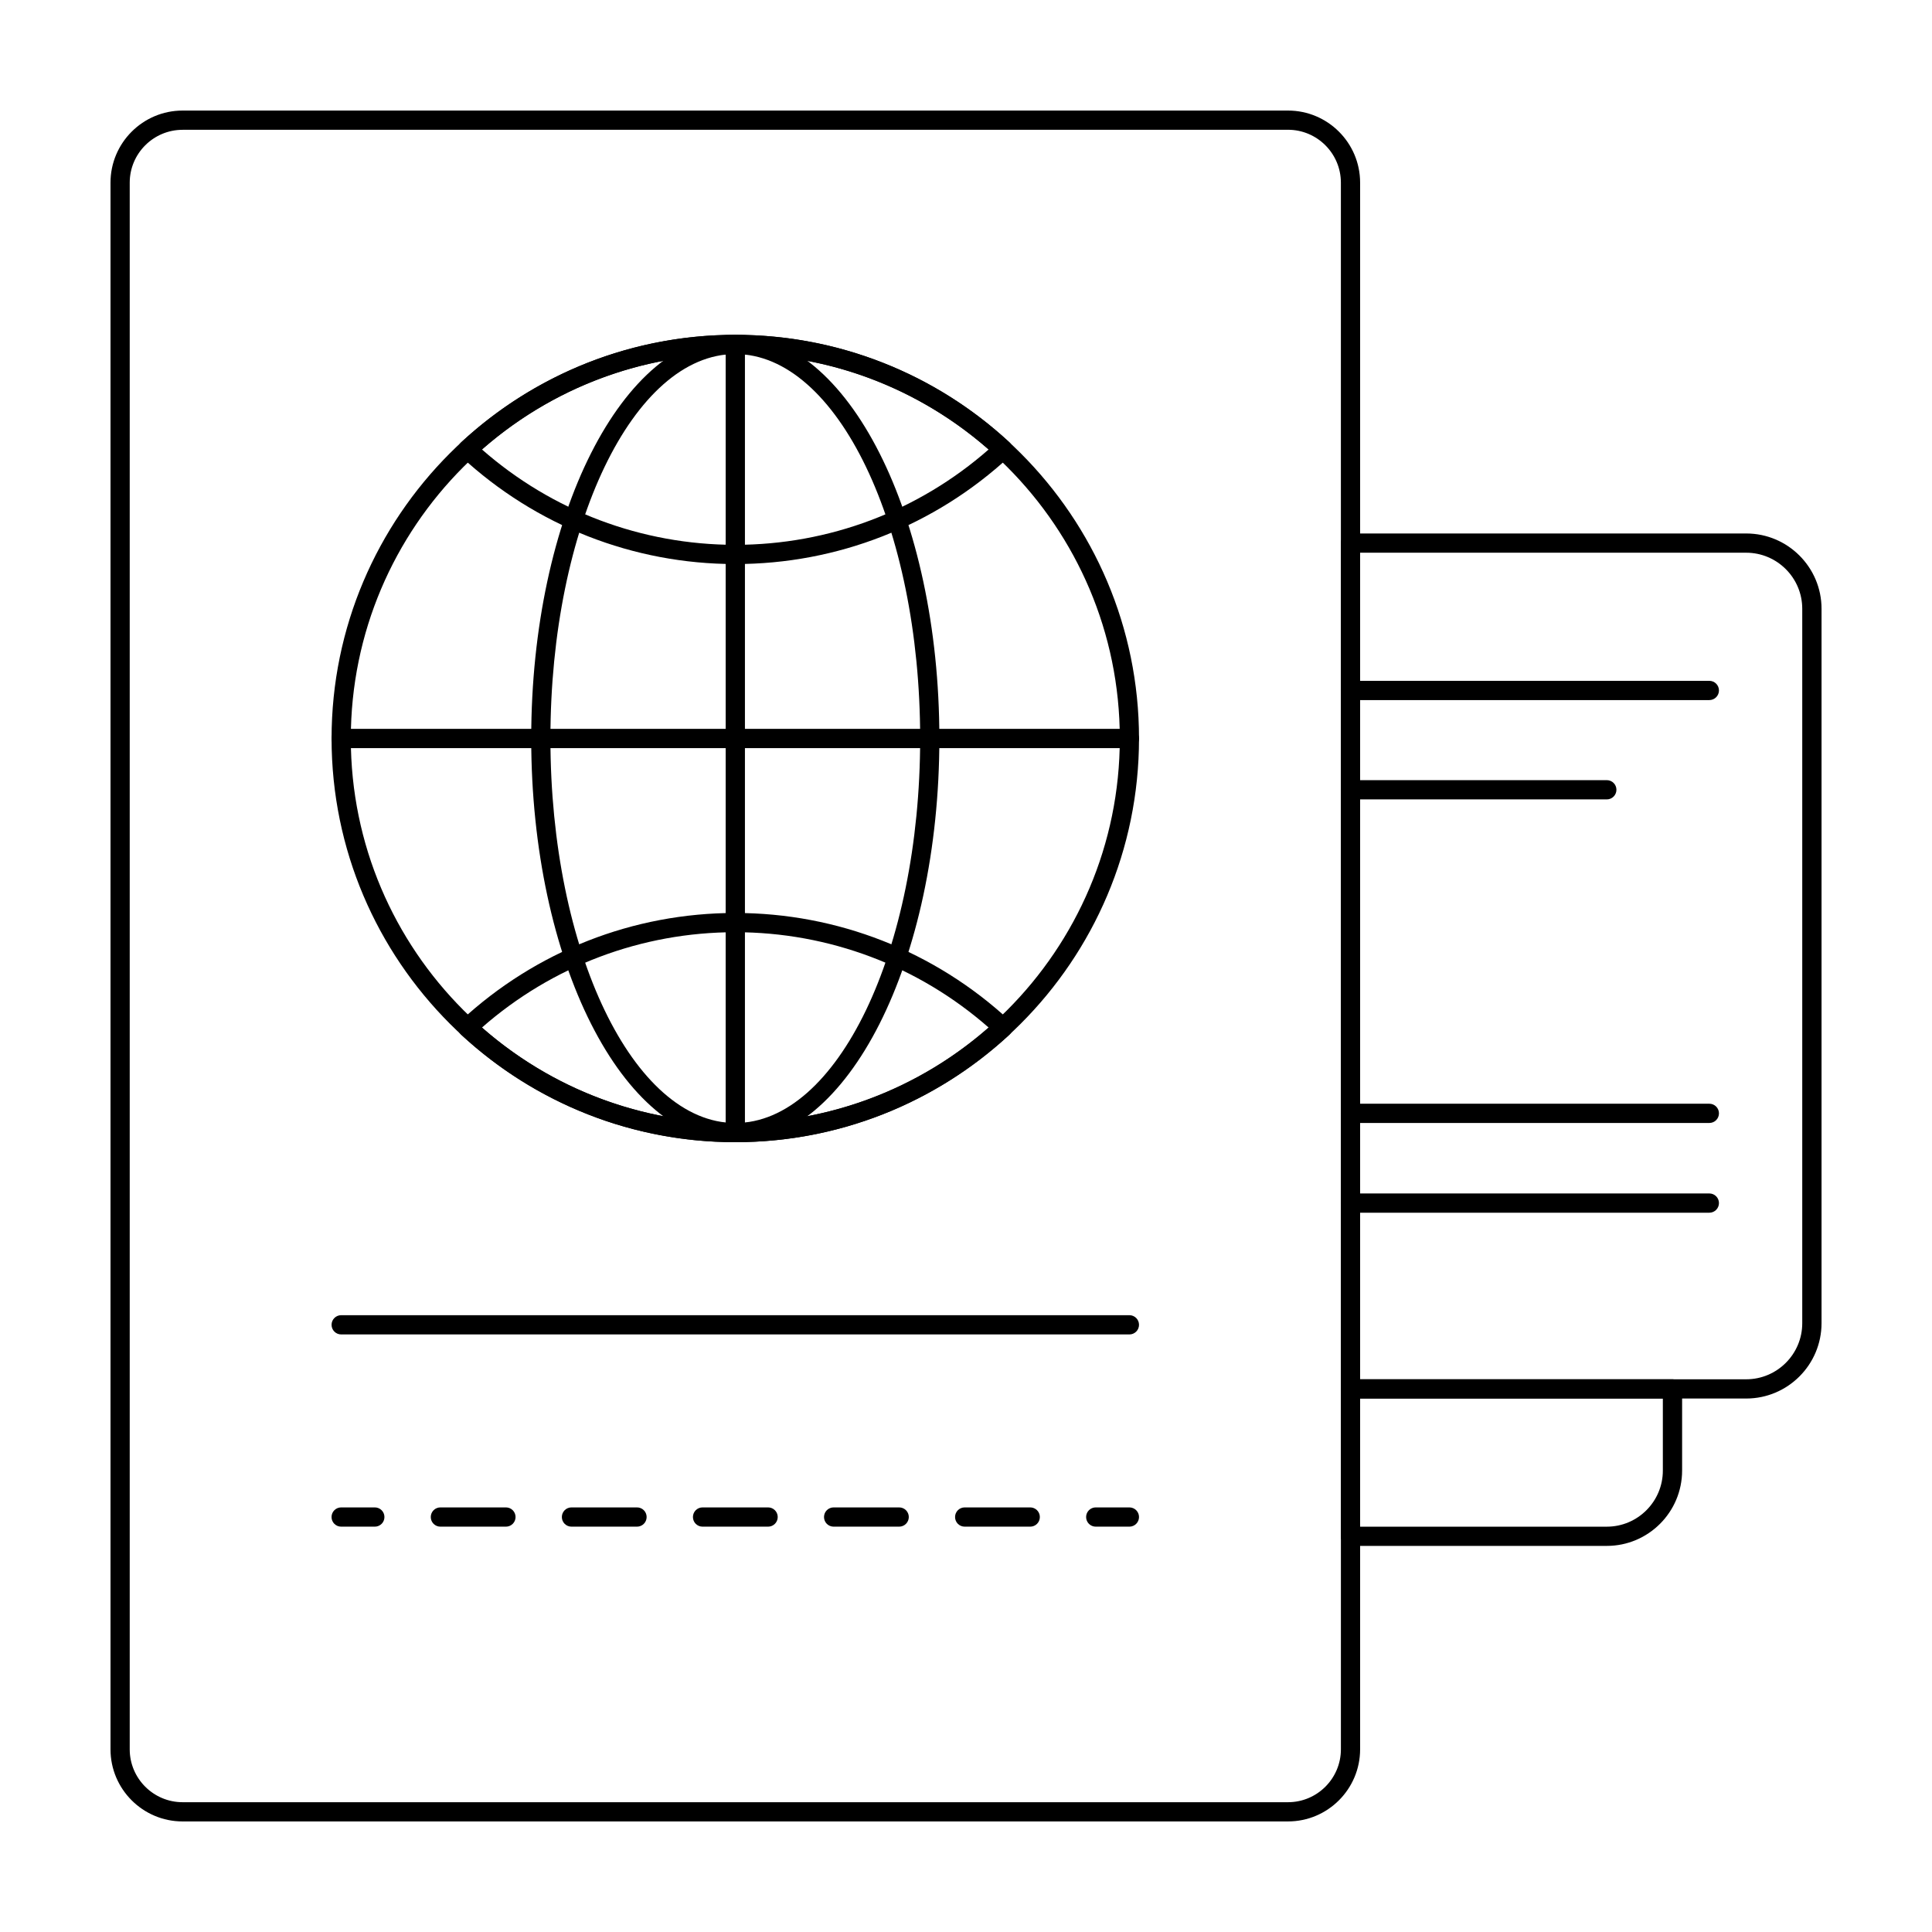
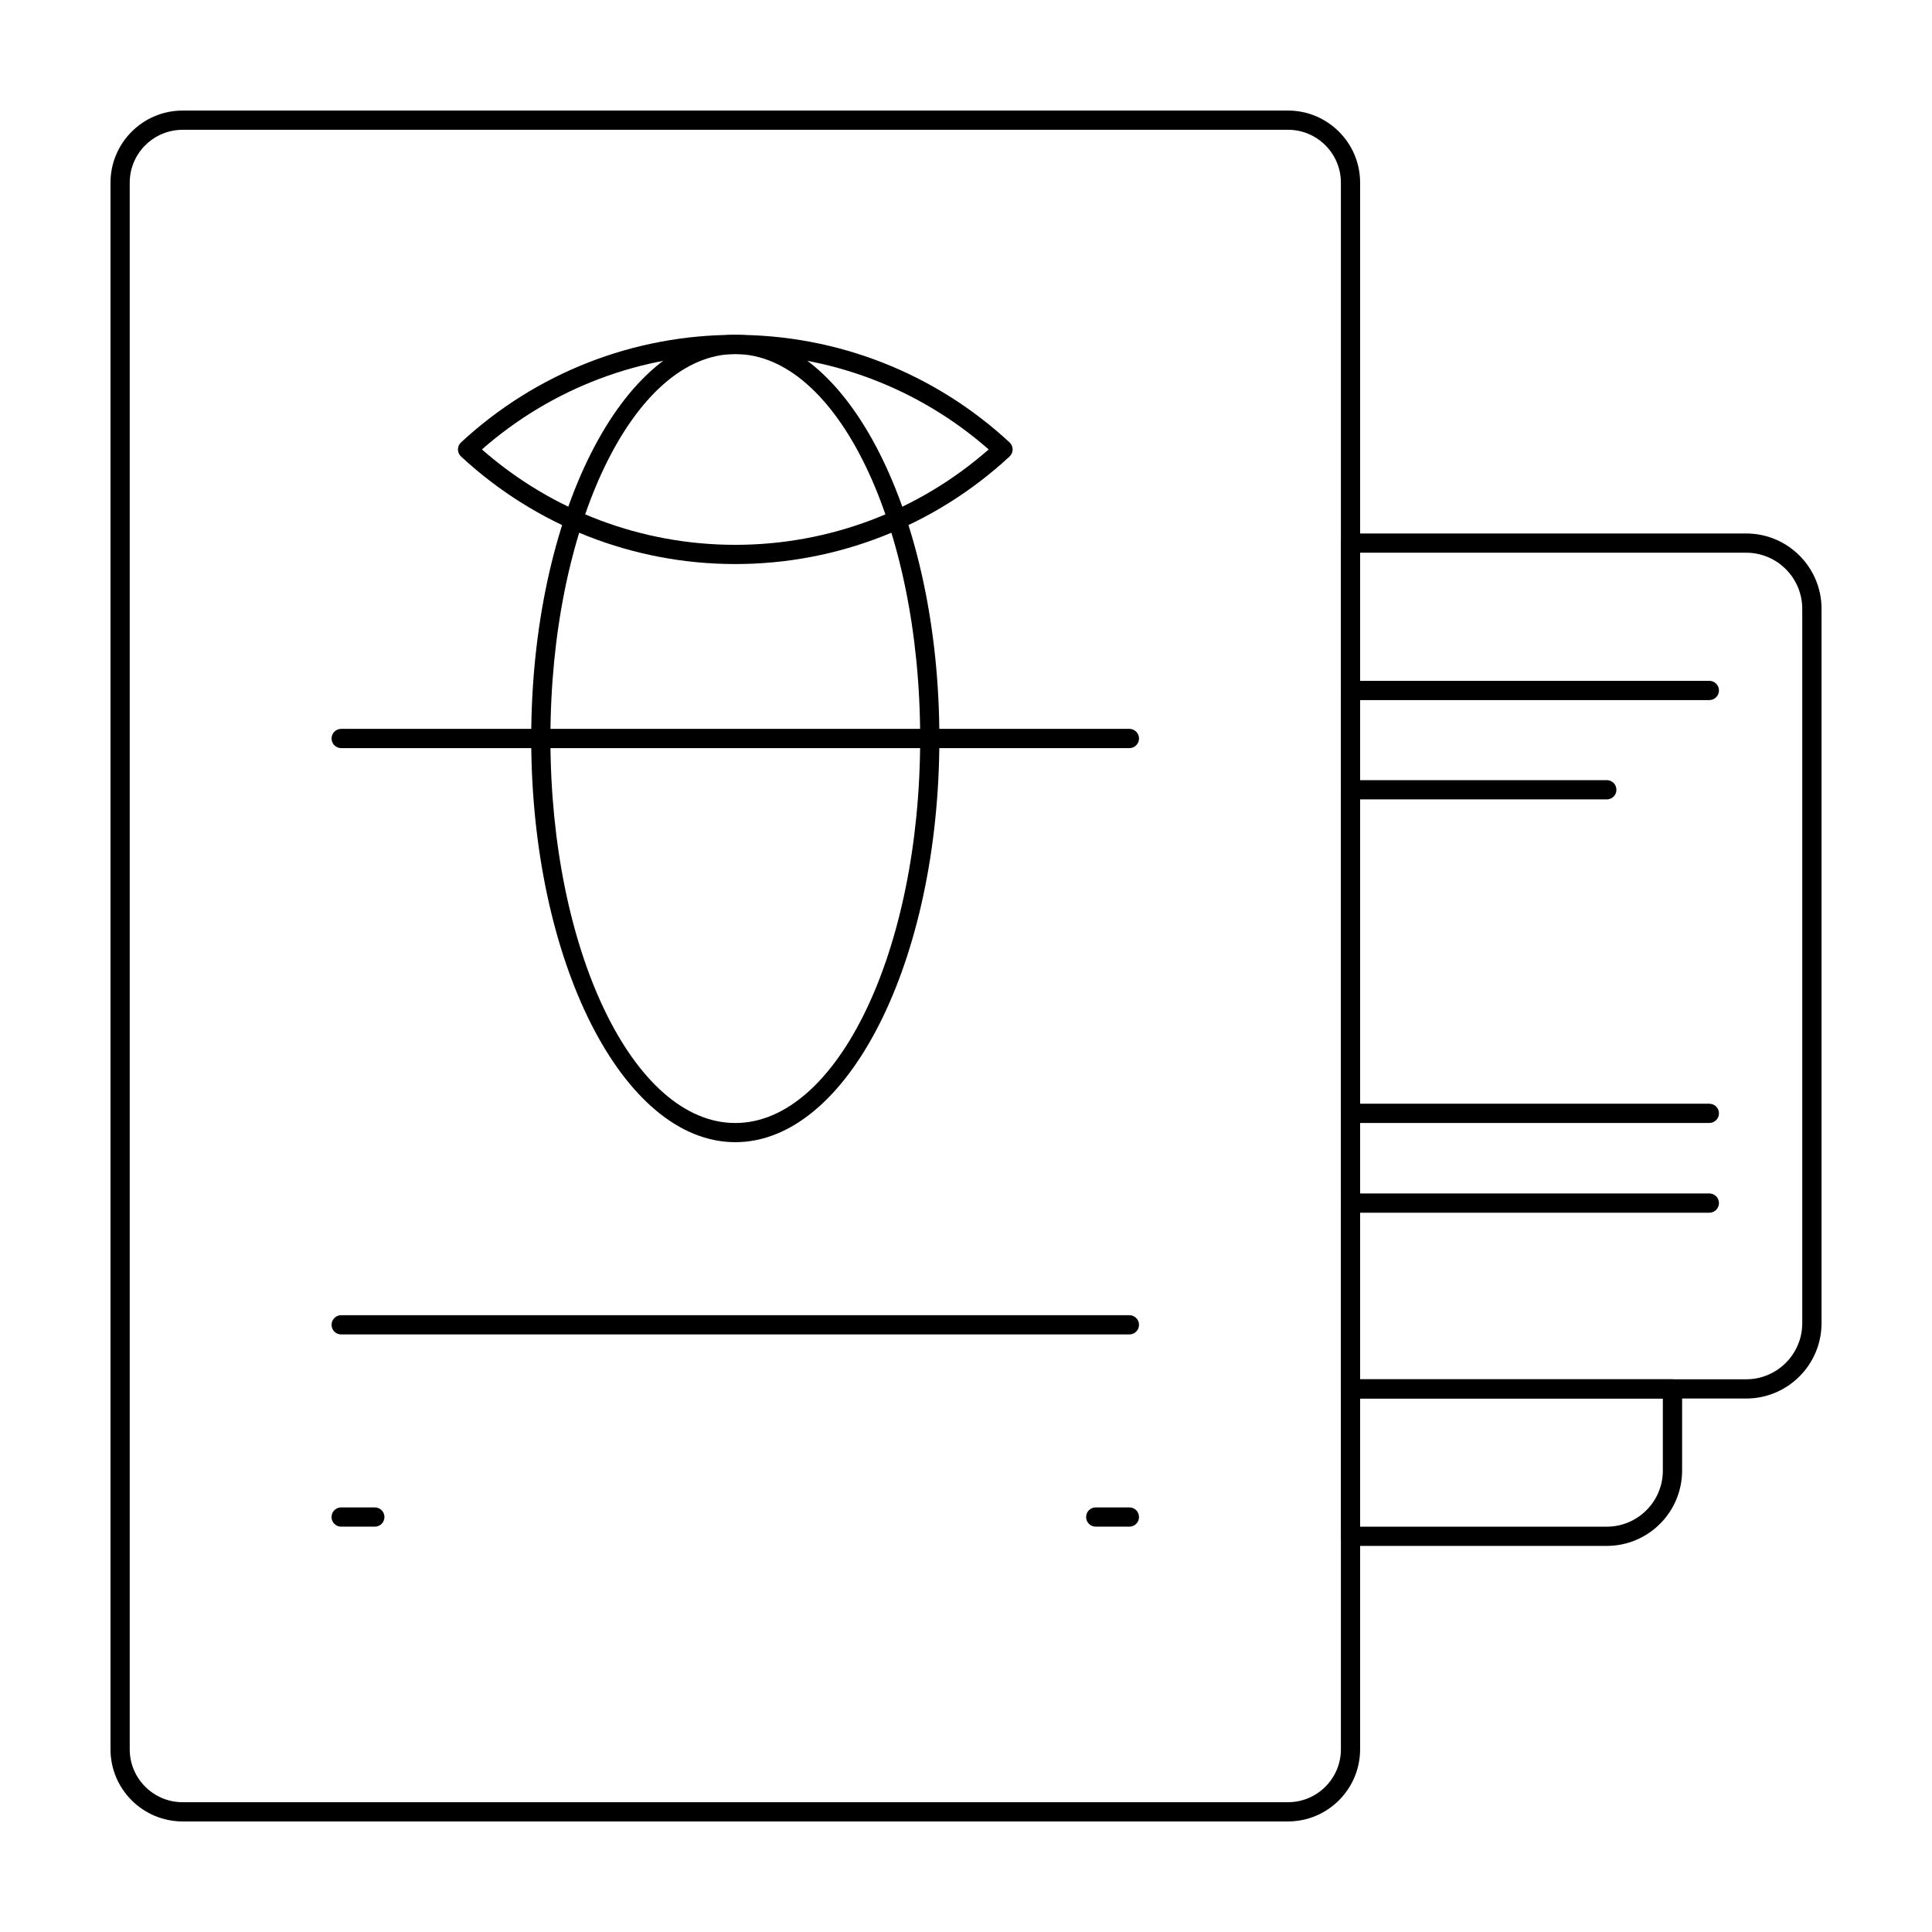
<svg xmlns="http://www.w3.org/2000/svg" fill="#000000" width="800px" height="800px" version="1.1" viewBox="144 144 512 512">
  <g>
    <path d="m485.33 626.7h-292.94c-10.535 0-19.105-8.57-19.105-19.105v-415.19c0-10.535 8.57-19.105 19.105-19.105h292.95c10.535 0 19.105 8.57 19.105 19.105v415.18c-0.004 10.543-8.574 19.113-19.109 19.113zm-292.94-448.3c-7.723 0-14.012 6.281-14.012 14.012v415.18c0 7.723 6.289 14.012 14.012 14.012h292.95c7.723 0 14.012-6.289 14.012-14.012l-0.004-415.19c0-7.723-6.289-14.012-14.012-14.012l-292.94 0.004z" />
-     <path d="m338.86 446.69c-58.996 0-106.99-47.992-106.99-106.98 0-58.984 47.992-106.98 106.99-106.98s106.99 47.992 106.99 106.98c0.004 58.984-47.992 106.98-106.99 106.98zm0-208.86c-56.184 0-101.89 45.707-101.89 101.89 0 56.18 45.711 101.89 101.89 101.89 56.188-0.004 101.9-45.711 101.9-101.89 0-56.18-45.711-101.88-101.9-101.88z" />
    <path d="m443.3 342.26h-208.88c-1.406 0-2.551-1.137-2.551-2.551 0-1.406 1.137-2.551 2.551-2.551h208.88c1.406 0 2.551 1.137 2.551 2.551-0.004 1.406-1.145 2.551-2.551 2.551z" />
-     <path d="m338.86 446.69c-1.406 0-2.551-1.137-2.551-2.551l0.004-208.86c0-1.406 1.137-2.551 2.551-2.551 1.41 0 2.551 1.137 2.551 2.551v208.86c-0.004 1.414-1.141 2.551-2.555 2.551z" />
    <path d="m338.86 446.69c-29.824 0-54.082-47.992-54.082-106.98 0-58.984 24.258-106.98 54.082-106.98s54.082 47.992 54.082 106.98c0.004 58.984-24.254 106.98-54.082 106.98zm0-208.86c-27.016 0-48.992 45.707-48.992 101.89 0 56.18 21.977 101.89 48.992 101.89s48.992-45.707 48.992-101.89c0-56.184-21.977-101.89-48.992-101.89z" />
    <path d="m338.86 293.48c-27.031 0-52.844-10.121-72.684-28.504-0.52-0.484-0.816-1.16-0.816-1.867 0-0.711 0.297-1.387 0.816-1.867 19.84-18.383 45.656-28.504 72.684-28.504 27.031 0 52.844 10.121 72.684 28.504 0.52 0.484 0.816 1.16 0.816 1.867 0 0.711-0.297 1.387-0.816 1.867-19.836 18.383-45.652 28.504-72.684 28.504zm-67.145-30.375c18.602 16.324 42.34 25.281 67.148 25.281 24.809 0 48.547-8.957 67.148-25.281-18.602-16.32-42.336-25.277-67.148-25.277-24.816 0.004-48.551 8.961-67.148 25.277z" />
-     <path d="m338.86 446.69c-27.031 0-52.844-10.121-72.684-28.504-0.52-0.484-0.816-1.16-0.816-1.867 0-0.711 0.297-1.387 0.816-1.867 19.84-18.379 45.656-28.504 72.684-28.504 27.031 0 52.844 10.121 72.684 28.504 0.52 0.484 0.816 1.16 0.816 1.867 0 0.711-0.297 1.387-0.816 1.867-19.836 18.383-45.652 28.504-72.684 28.504zm-67.145-30.371c18.602 16.32 42.336 25.277 67.148 25.277s48.547-8.957 67.148-25.277c-18.602-16.32-42.336-25.273-67.152-25.273-24.812 0-48.547 8.953-67.145 25.273z" />
    <path d="m443.3 497.64h-208.88c-1.406 0-2.551-1.137-2.551-2.551 0-1.41 1.137-2.551 2.551-2.551h208.88c1.406 0 2.551 1.137 2.551 2.551 0 1.414-1.145 2.551-2.551 2.551z" />
    <path d="m243.33 548.58h-8.918c-1.406 0-2.551-1.137-2.551-2.551 0-1.41 1.137-2.551 2.551-2.551h8.918c1.406 0 2.551 1.137 2.551 2.551 0 1.41-1.137 2.551-2.551 2.551z" />
-     <path d="m417.02 548.58h-17.367c-1.406 0-2.551-1.137-2.551-2.551 0-1.41 1.137-2.551 2.551-2.551h17.367c1.406 0 2.551 1.137 2.551 2.551 0 1.41-1.137 2.551-2.551 2.551zm-34.73 0h-17.367c-1.406 0-2.551-1.137-2.551-2.551 0-1.41 1.137-2.551 2.551-2.551h17.367c1.406 0 2.551 1.137 2.551 2.551-0.004 1.41-1.145 2.551-2.551 2.551zm-34.738 0h-17.367c-1.406 0-2.551-1.137-2.551-2.551 0-1.41 1.137-2.551 2.551-2.551h17.367c1.406 0 2.551 1.137 2.551 2.551 0 1.41-1.145 2.551-2.551 2.551zm-34.738 0h-17.367c-1.406 0-2.551-1.137-2.551-2.551 0-1.41 1.137-2.551 2.551-2.551h17.367c1.406 0 2.551 1.137 2.551 2.551 0 1.41-1.145 2.551-2.551 2.551zm-34.738 0h-17.367c-1.406 0-2.551-1.137-2.551-2.551 0-1.41 1.137-2.551 2.551-2.551h17.367c1.406 0 2.551 1.137 2.551 2.551 0 1.41-1.141 2.551-2.551 2.551z" />
    <path d="m443.3 548.58h-8.918c-1.406 0-2.551-1.137-2.551-2.551 0-1.41 1.137-2.551 2.551-2.551h8.918c1.406 0 2.551 1.137 2.551 2.551 0 1.41-1.145 2.551-2.551 2.551z" />
    <path d="m606.76 514.62h-104.86c-1.406 0-2.551-1.137-2.551-2.551v-224.14c0-1.406 1.137-2.551 2.551-2.551h104.87c11.004 0 19.957 8.949 19.957 19.949v189.34c-0.008 11.008-8.957 19.957-19.961 19.957zm-102.32-5.094h102.32c8.191 0 14.855-6.664 14.855-14.855v-189.34c0-8.191-6.664-14.855-14.855-14.855l-102.32-0.004z" />
    <path d="m569.82 355.85h-67.93c-1.406 0-2.551-1.137-2.551-2.551 0-1.406 1.137-2.551 2.551-2.551h67.93c1.406 0 2.551 1.137 2.551 2.551-0.004 1.41-1.141 2.551-2.551 2.551z" />
    <path d="m596.99 329.53h-95.098c-1.406 0-2.551-1.137-2.551-2.551 0-1.406 1.137-2.551 2.551-2.551h95.098c1.406 0 2.551 1.137 2.551 2.551 0 1.41-1.145 2.551-2.551 2.551z" />
    <path d="m596.99 441.6h-95.098c-1.406 0-2.551-1.137-2.551-2.551 0-1.406 1.137-2.551 2.551-2.551h95.098c1.406 0 2.551 1.137 2.551 2.551 0 1.414-1.145 2.551-2.551 2.551z" />
    <path d="m596.99 465.38h-95.098c-1.406 0-2.551-1.137-2.551-2.551 0-1.406 1.137-2.551 2.551-2.551h95.098c1.406 0 2.551 1.137 2.551 2.551 0 1.41-1.145 2.551-2.551 2.551z" />
    <path d="m569.82 553.68h-67.93c-1.406 0-2.551-1.137-2.551-2.551v-39.055c0-1.406 1.137-2.551 2.551-2.551h85.336c1.406 0 2.551 1.137 2.551 2.551v21.648c-0.004 11.008-8.957 19.957-19.957 19.957zm-65.387-5.094h65.383c8.191 0 14.855-6.664 14.855-14.855v-19.105h-80.238z" />
  </g>
</svg>